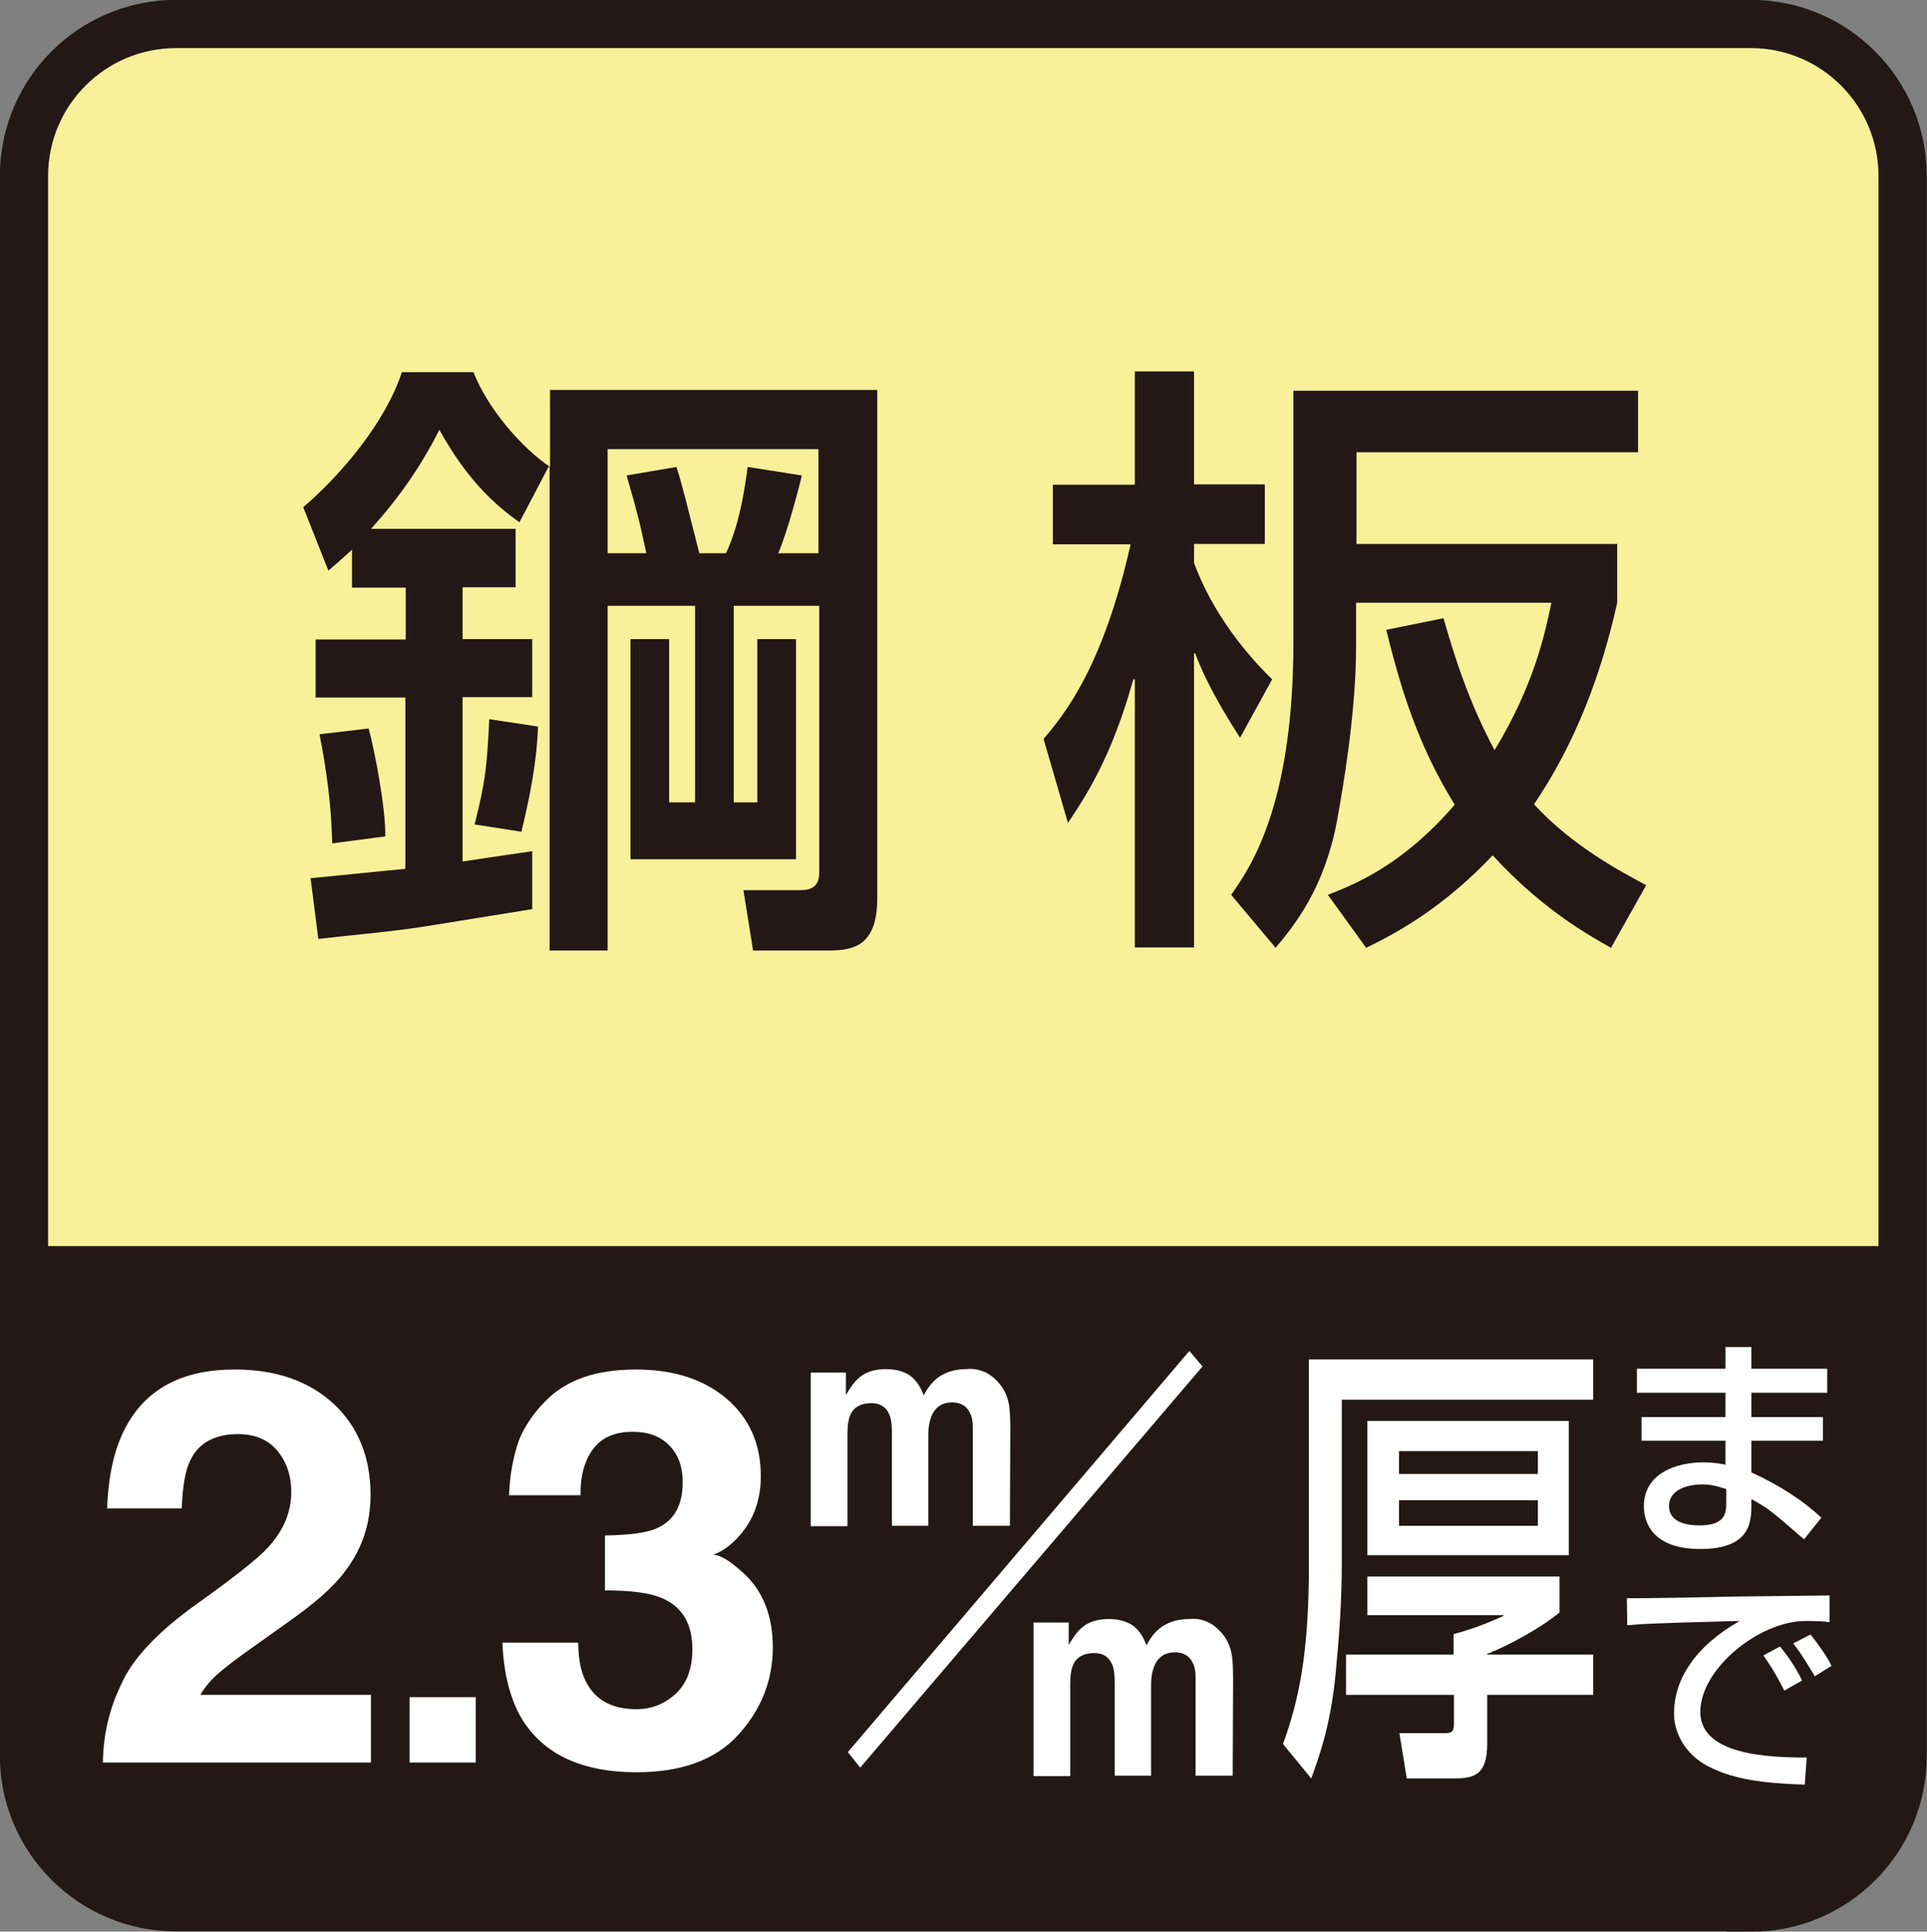
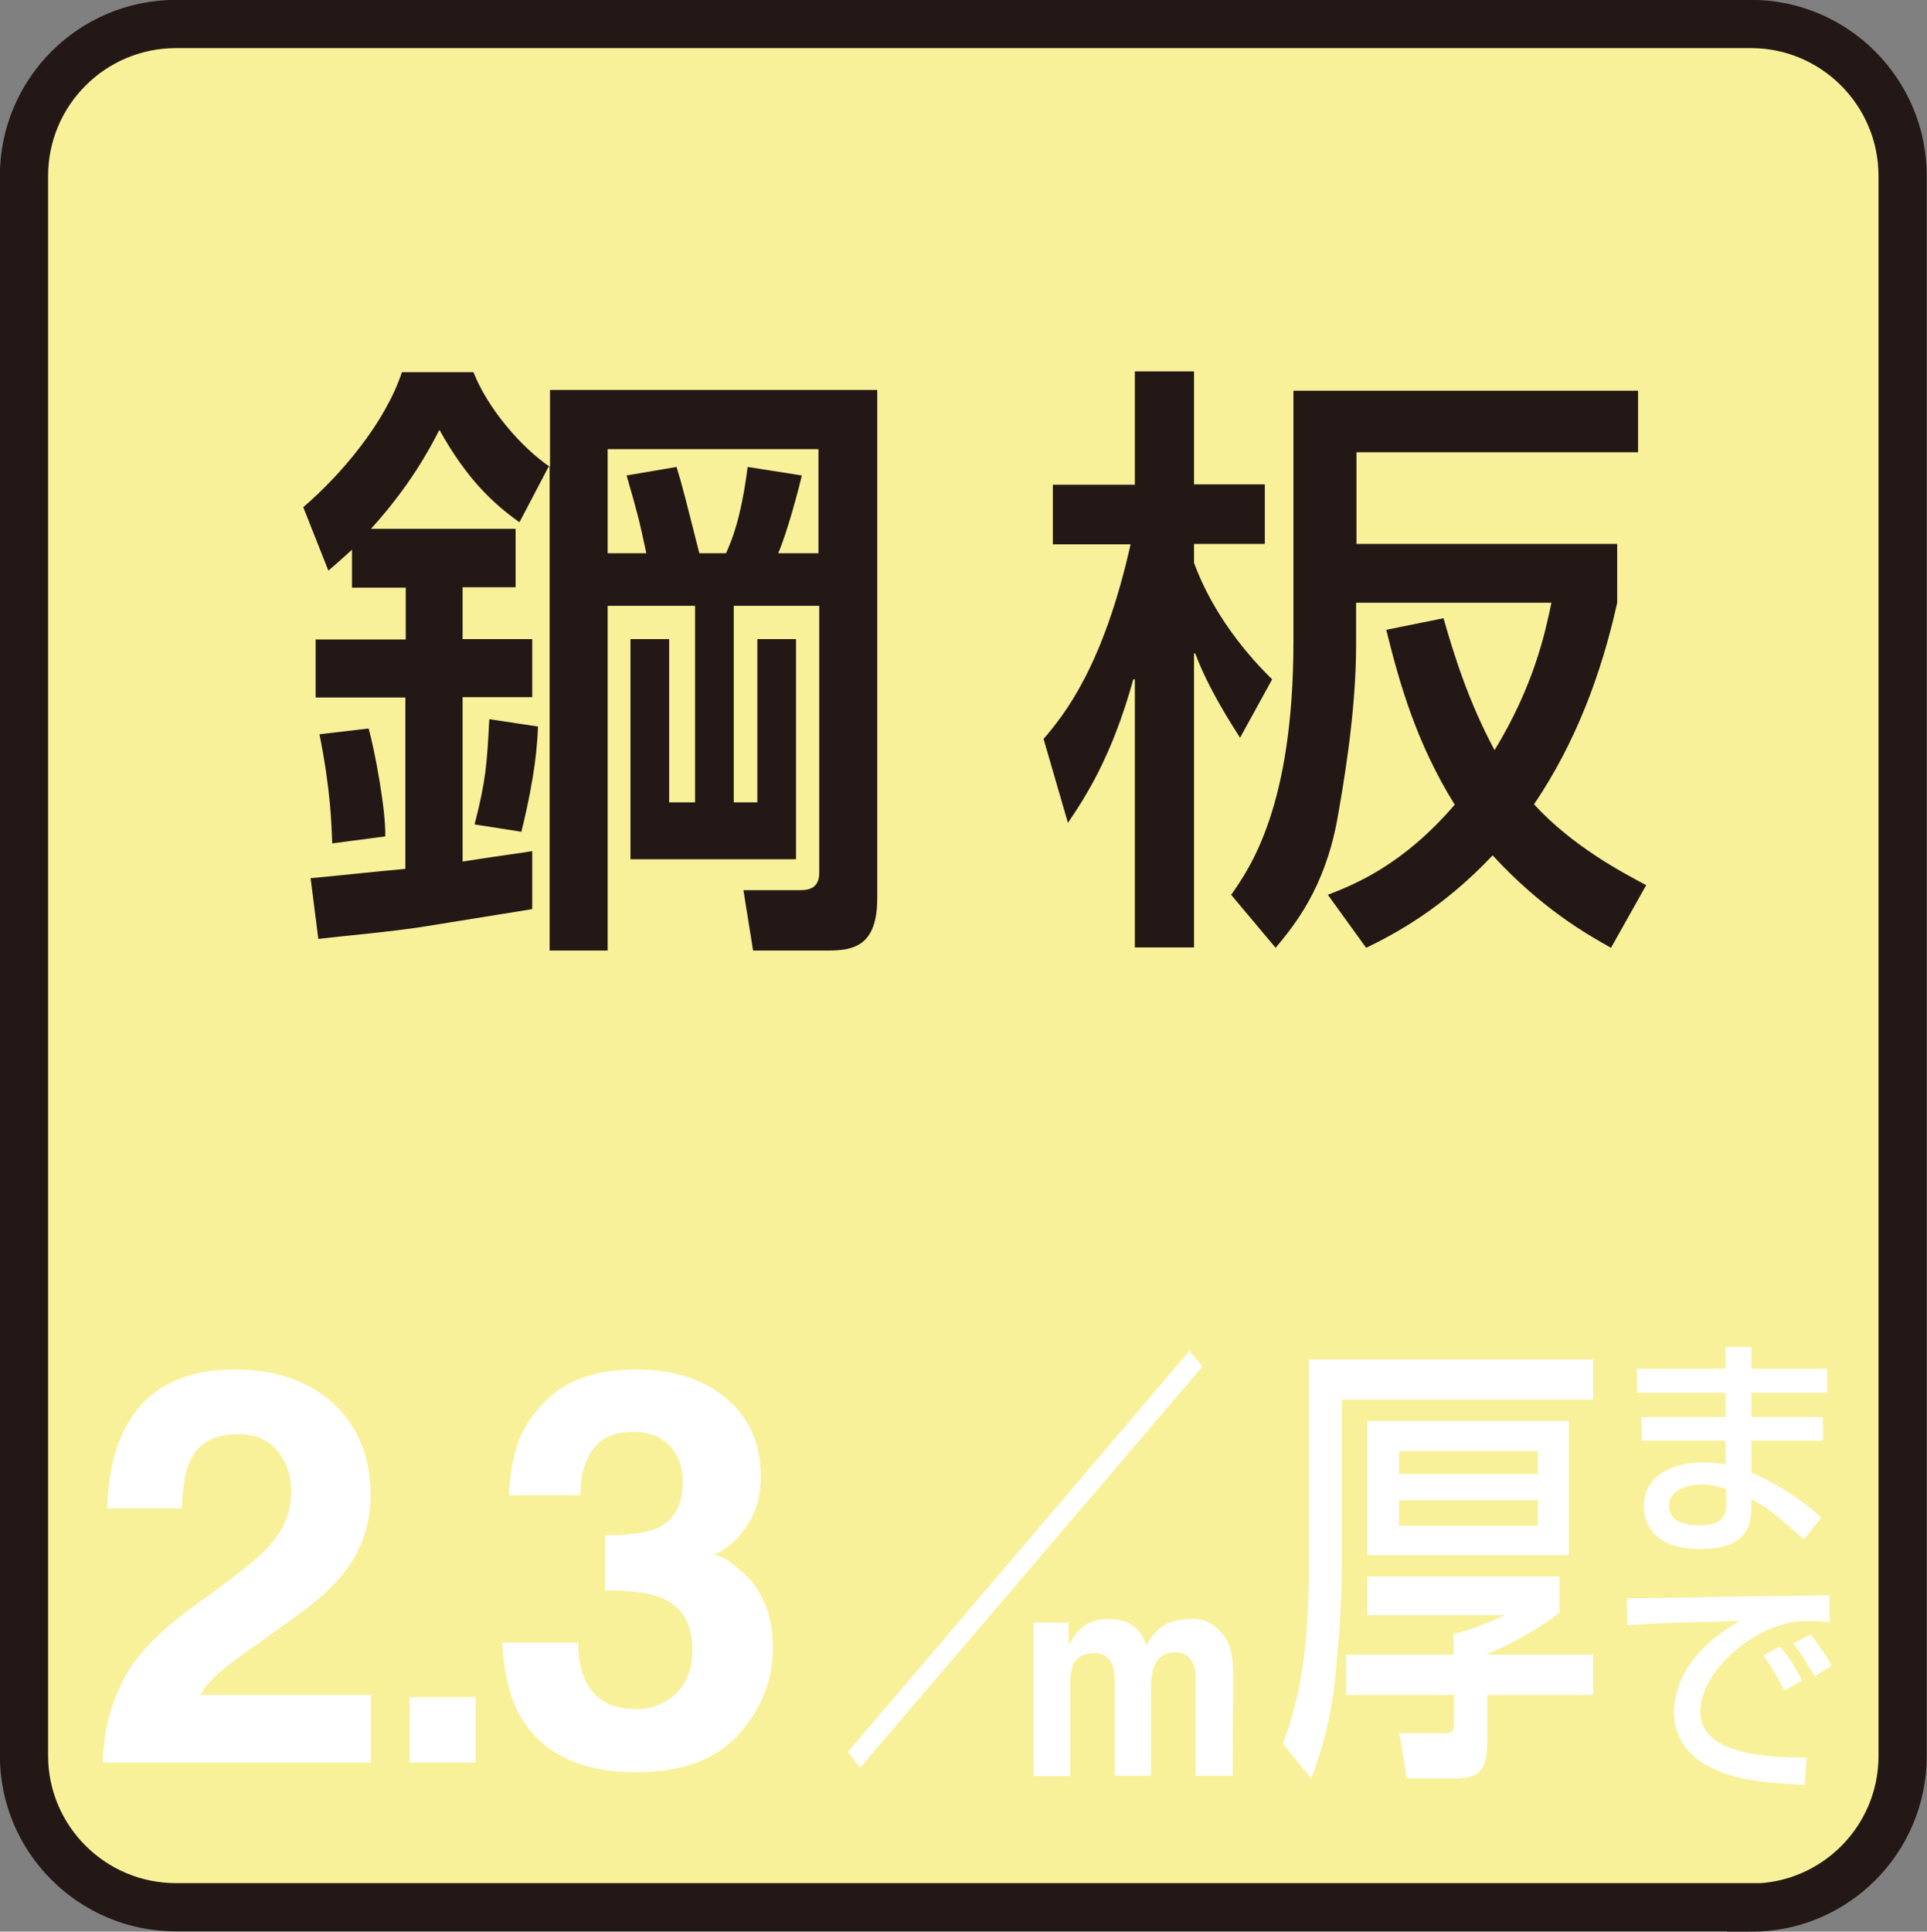
<svg xmlns="http://www.w3.org/2000/svg" version="1.1" id="レイヤー_1" x="0px" y="0px" viewBox="0 0 49.82 49.93" style="enable-background:new 0 0 49.82 49.93;" xml:space="preserve">
  <rect x="0" y="0" width="49.82" height="49.93" fill="#808080" stroke="none" />
  <style type="text/css">
	.st0{fill:#F8F199;stroke:#231815;stroke-width:1.247;}
	.st1{fill:#231815;}
	.st2{fill:#FFFFFF;}
</style>
  <path class="st0" d="M45.27,49.31c2.17,0,3.92-1.76,3.92-3.92V4.55c0-2.17-1.76-3.93-3.92-3.93H4.55c-2.17,0-3.93,1.76-3.93,3.93  v40.83c0,2.16,1.76,3.92,3.93,3.92H45.27z" />
-   <path class="st1" d="M3.79,49.19c1.28,0,39.63,0.1,41.67,0c1.62-0.08,3.33-2.48,3.33-3.41c0-1.36,0-13.57,0-13.57H0.89  c0,0,0,11.13,0,13.77C0.89,47.69,3.02,49.19,3.79,49.19z" />
  <g>
    <path class="st1" d="M9.1,14.21c-0.16,0.14-0.27,0.25-0.61,0.54l-0.65-1.64c0.97-0.83,2.12-2.18,2.55-3.49h1.85   c0.37,0.94,1.23,1.94,1.98,2.45v-1.99h8.46v13.14c0,1.23-0.61,1.35-1.27,1.35h-1.94l-0.25-1.56h1.48c0.29,0,0.48-0.11,0.48-0.45   v-6.9h-2.21v5.08h0.61v-4.22h1v5.69H16.3v-5.69h1v4.22h0.67v-5.08h-2.26v8.91h-1.5V12.07h-0.03l-0.75,1.43   c-0.69-0.49-1.37-1.13-2.07-2.39c-0.25,0.49-0.76,1.45-1.77,2.56h3.74v1.51h-1.37v1.34h1.8v1.5h-1.8v4.25   c1.15-0.18,1.45-0.21,1.8-0.27v1.5l-2.79,0.45c-0.8,0.13-2.17,0.25-2.74,0.32L8.03,22.7c0.37-0.03,2.05-0.21,2.45-0.24v-4.43H8.16   v-1.5h2.33v-1.34H9.1V14.21z M9.53,18.83c0.16,0.57,0.45,2.12,0.43,2.79L8.59,21.8c-0.02-0.45-0.03-1.31-0.33-2.82L9.53,18.83z    M13.91,18.78c-0.02,0.45-0.06,1.21-0.43,2.72l-1.21-0.19c0.29-1.13,0.32-1.55,0.38-2.72L13.91,18.78z M15.71,11.61v2.69h1   c-0.19-0.89-0.22-1-0.51-2.01l1.29-0.22c0.16,0.51,0.27,0.97,0.59,2.23h0.69c0.13-0.29,0.38-0.84,0.56-2.23l1.4,0.22   c-0.08,0.35-0.38,1.48-0.61,2.01h1.04v-2.69H15.71z" />
    <path class="st1" d="M26.98,19.1c0.53-0.62,1.54-1.86,2.25-5.03h-2.01v-1.54h2.12V9.6h1.53v2.92h1.83v1.54h-1.83v0.49   c0.14,0.37,0.62,1.64,2.02,3.01l-0.83,1.51c-0.22-0.35-0.8-1.23-1.16-2.18h-0.03v7.6h-1.53v-6.93H29.3   c-0.56,2.02-1.24,3.04-1.69,3.71L26.98,19.1z M41.81,15.58c-0.41,1.85-1.08,3.63-2.15,5.21c0.99,1.08,2.26,1.75,2.9,2.09   l-0.91,1.62c-0.62-0.35-1.78-1-3.06-2.39c-1.31,1.39-2.55,2.04-3.27,2.39l-0.99-1.37c0.69-0.27,1.93-0.76,3.28-2.33   c-0.99-1.59-1.43-3.14-1.77-4.52l1.48-0.3c0.29,1.02,0.67,2.2,1.32,3.41c1.02-1.67,1.31-3.04,1.47-3.81h-5.05v1.1   c0,1.78-0.35,3.73-0.49,4.52c-0.33,1.77-1.1,2.71-1.59,3.3l-1.15-1.37c0.49-0.7,1.61-2.29,1.61-6.55V10.1h8.91v1.59h-7.28v2.37   h6.74V15.58z" />
  </g>
  <g>
    <path class="st2" d="M3.12,43.57c0.28-0.67,0.95-1.39,2.01-2.14c0.92-0.66,1.51-1.12,1.78-1.41c0.41-0.44,0.62-0.92,0.62-1.45   c0-0.43-0.12-0.78-0.36-1.07s-0.58-0.43-1.02-0.43c-0.6,0-1.02,0.23-1.23,0.68c-0.13,0.26-0.2,0.67-0.22,1.24H2.77   c0.03-0.86,0.19-1.55,0.47-2.08c0.53-1.01,1.47-1.51,2.83-1.51c1.07,0,1.92,0.3,2.56,0.89c0.63,0.59,0.95,1.38,0.95,2.35   c0,0.75-0.22,1.41-0.67,1.99c-0.29,0.39-0.78,0.82-1.45,1.29l-0.8,0.57c-0.5,0.35-0.84,0.61-1.02,0.77   c-0.18,0.16-0.34,0.34-0.46,0.55h4.41v1.75H2.66C2.67,44.83,2.83,44.17,3.12,43.57z" />
    <path class="st2" d="M10.59,43.87h1.71v1.69h-1.71V43.87z" />
    <path class="st2" d="M14.95,42.45c0,0.4,0.06,0.74,0.19,1c0.24,0.49,0.68,0.73,1.31,0.73c0.39,0,0.73-0.13,1.02-0.4   c0.29-0.27,0.43-0.65,0.43-1.15c0-0.67-0.27-1.11-0.81-1.33c-0.31-0.13-0.79-0.19-1.45-0.19v-1.42c0.64-0.01,1.09-0.07,1.35-0.19   c0.44-0.2,0.66-0.59,0.66-1.19c0-0.39-0.11-0.7-0.34-0.94c-0.23-0.24-0.54-0.36-0.95-0.36c-0.47,0-0.81,0.15-1.03,0.45   s-0.33,0.7-0.32,1.19h-1.85c0.02-0.5,0.1-0.98,0.26-1.43c0.16-0.39,0.42-0.76,0.77-1.09c0.26-0.24,0.57-0.42,0.93-0.54   c0.36-0.12,0.8-0.19,1.32-0.19c0.97,0,1.75,0.25,2.34,0.75c0.59,0.5,0.89,1.17,0.89,2.01c0,0.6-0.18,1.1-0.53,1.51   c-0.22,0.26-0.46,0.43-0.7,0.52c0.18,0,0.44,0.16,0.78,0.47c0.51,0.47,0.76,1.11,0.76,1.92c0,0.86-0.3,1.61-0.89,2.26   s-1.47,0.97-2.63,0.97c-1.43,0-2.42-0.47-2.98-1.4c-0.29-0.5-0.46-1.15-0.49-1.95H14.95z" />
-     <path class="st2" d="M25.47,35.47c0.15,0.07,0.29,0.19,0.42,0.36c0.1,0.14,0.17,0.31,0.2,0.51c0.02,0.13,0.03,0.33,0.03,0.59   l-0.01,2.51h-0.96V36.9c0-0.15-0.02-0.28-0.07-0.37c-0.08-0.18-0.24-0.28-0.46-0.28c-0.26,0-0.44,0.12-0.54,0.36   c-0.05,0.13-0.08,0.28-0.08,0.46v2.37h-0.94v-2.37c0-0.24-0.02-0.41-0.07-0.51c-0.08-0.19-0.23-0.29-0.46-0.29   c-0.27,0-0.45,0.1-0.54,0.29c-0.05,0.11-0.08,0.27-0.08,0.49v2.4h-0.95v-3.97h0.91v0.58c0.12-0.21,0.23-0.35,0.33-0.44   c0.18-0.16,0.42-0.23,0.71-0.23c0.27,0,0.5,0.07,0.66,0.2c0.14,0.12,0.24,0.28,0.31,0.48c0.12-0.23,0.27-0.41,0.46-0.52   c0.19-0.11,0.41-0.16,0.64-0.16C25.16,35.37,25.31,35.4,25.47,35.47z" />
    <path class="st2" d="M31.09,35.32l-8.85,10.37l-0.32-0.4l8.83-10.37L31.09,35.32z" />
    <path class="st2" d="M31.23,41.93c0.15,0.07,0.29,0.19,0.42,0.36c0.1,0.14,0.17,0.31,0.2,0.51c0.02,0.13,0.03,0.33,0.03,0.59   l-0.01,2.51h-0.96v-2.54c0-0.15-0.02-0.28-0.07-0.37c-0.08-0.18-0.24-0.28-0.46-0.28c-0.26,0-0.44,0.12-0.54,0.36   c-0.05,0.13-0.08,0.28-0.08,0.46v2.37h-0.94v-2.37c0-0.24-0.02-0.41-0.07-0.51c-0.08-0.19-0.23-0.29-0.46-0.29   c-0.27,0-0.45,0.1-0.54,0.29c-0.05,0.11-0.08,0.27-0.08,0.49v2.4h-0.95v-3.97h0.91v0.58c0.12-0.21,0.23-0.35,0.33-0.44   c0.18-0.16,0.42-0.23,0.71-0.23c0.27,0,0.5,0.07,0.66,0.2c0.14,0.12,0.24,0.28,0.31,0.48c0.12-0.23,0.27-0.41,0.46-0.52   c0.19-0.11,0.41-0.16,0.64-0.16C30.92,41.83,31.08,41.86,31.23,41.93z" />
    <path class="st2" d="M33.84,35.14h7.35v1.04h-6.5v4.27c0,0.95-0.07,1.89-0.16,2.82c-0.13,1.35-0.44,2.18-0.63,2.7l-0.73-0.89   c0.41-1.13,0.67-2.34,0.67-4.63V35.14z M40.32,40.75v0.93c-0.47,0.39-1.32,0.86-1.87,1.07v0.02h2.74v1.04h-2.74v1.27   c0,0.8-0.34,0.89-0.86,0.89h-1.22l-0.19-1.17h1.16c0.22,0,0.25-0.05,0.25-0.28v-0.71H34.8v-1.04h2.78v-0.53   c0.41-0.11,0.78-0.24,1.29-0.47v-0.02h-3.52v-1H40.32z M40.56,36.73v3.47h-5.21v-3.47H40.56z M36.17,37.51v0.59h3.59v-0.59H36.17z    M36.17,38.78v0.66h3.59v-0.66H36.17z" />
    <path class="st2" d="M44.61,35.38v-0.56h0.67v0.56h1.96v0.62h-1.96v0.63h1.85v0.61h-1.85v0.82c0.73,0.33,1.35,0.74,1.81,1.17   l-0.45,0.56c-0.84-0.73-0.92-0.8-1.36-1.04v0.12c0,0.44,0,1.17-1.32,1.17c-1.3,0-1.46-0.76-1.46-1.1c0-0.86,0.84-1.14,1.54-1.14   c0.29,0,0.45,0.04,0.57,0.06v-0.62h-2.17v-0.61h2.17v-0.63h-2.29v-0.62H44.61z M44.63,38.49c-0.17-0.05-0.35-0.12-0.62-0.12   c-0.35,0-0.86,0.12-0.86,0.56c0,0.43,0.48,0.5,0.79,0.5c0.69,0,0.69-0.35,0.69-0.6V38.49z" />
    <path class="st2" d="M47.3,41.24v0.69c-0.16-0.02-0.31-0.03-0.62-0.03c-1.19,0-2.72,1.23-2.72,2.35c0,1.11,1.74,1.18,2.75,1.18   l-0.05,0.7c-1.28-0.04-1.94-0.18-2.53-0.49c-0.5-0.27-0.85-0.78-0.85-1.35c0-0.87,0.53-1.72,1.68-2.38l-0.01-0.01   c-2.32,0.06-2.53,0.08-2.88,0.11l-0.01-0.7c0.24,0.01,1.99-0.02,2.7-0.04L47.3,41.24z M46.13,43.7c-0.24-0.48-0.39-0.69-0.54-0.91   l0.43-0.23c0.18,0.22,0.4,0.52,0.57,0.88L46.13,43.7z M46.92,43.33c-0.34-0.56-0.38-0.62-0.56-0.85l0.45-0.23   c0.2,0.25,0.46,0.62,0.54,0.81L46.92,43.33z" />
  </g>
</svg>